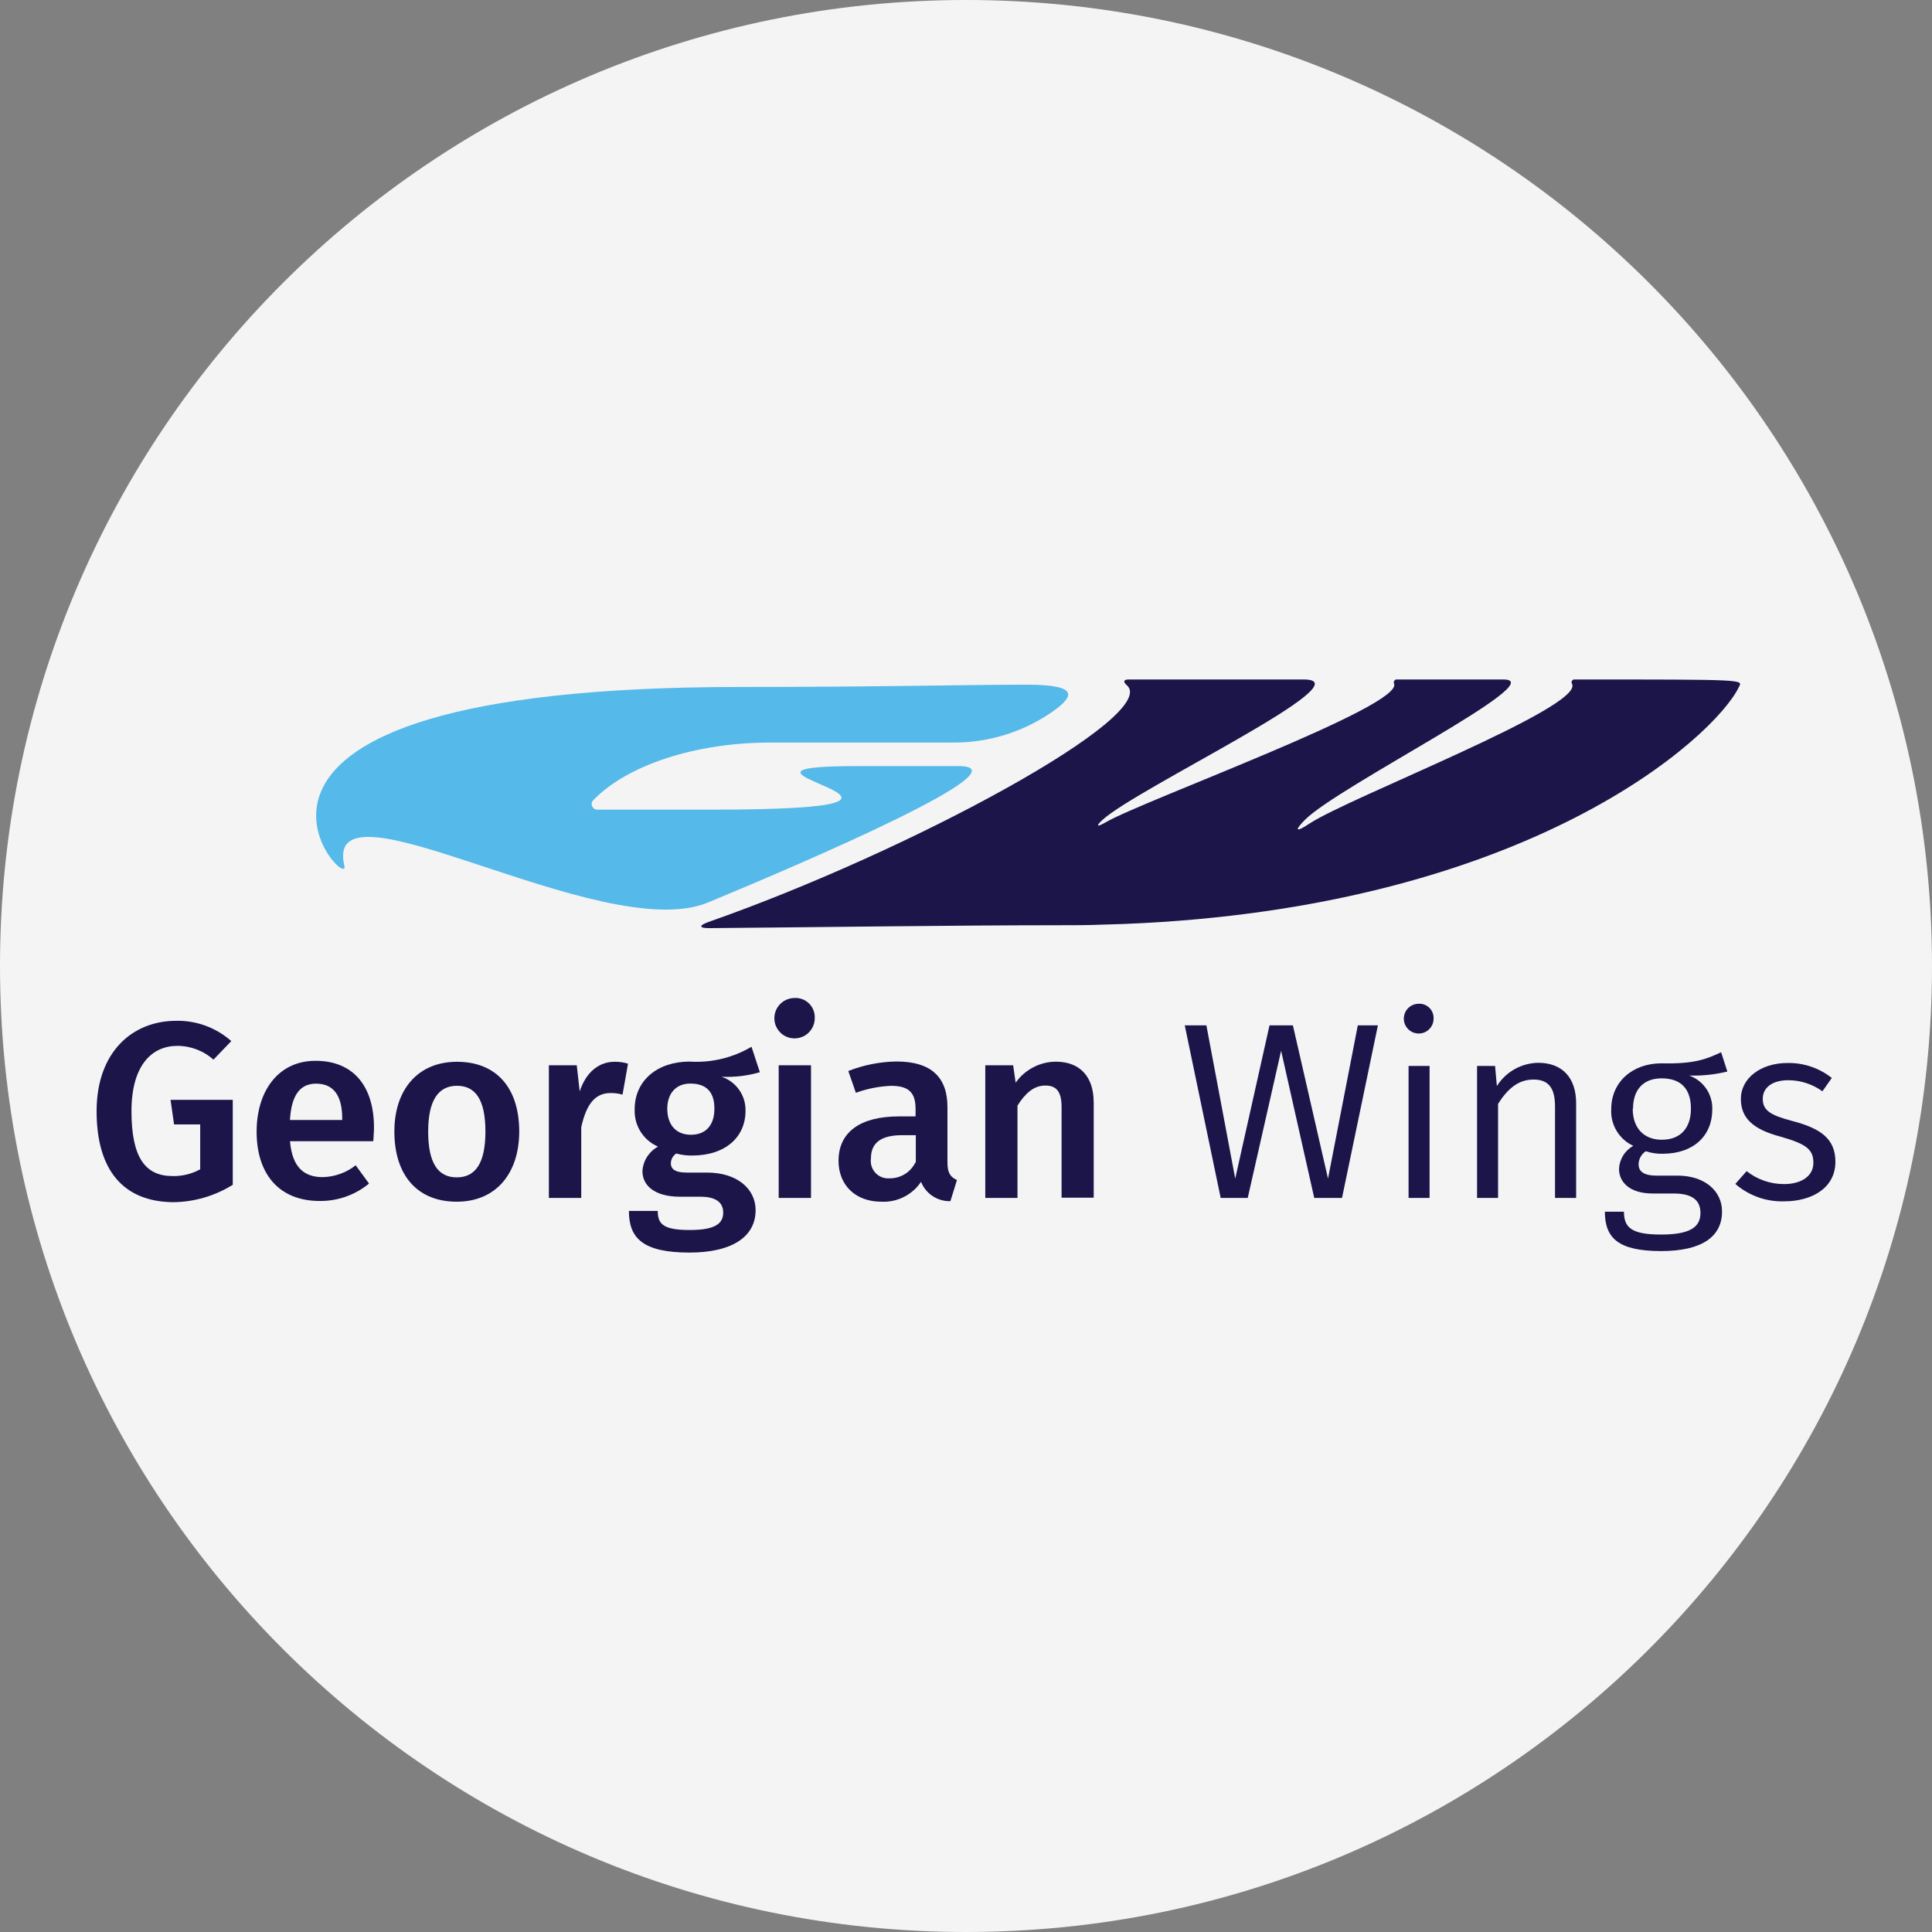
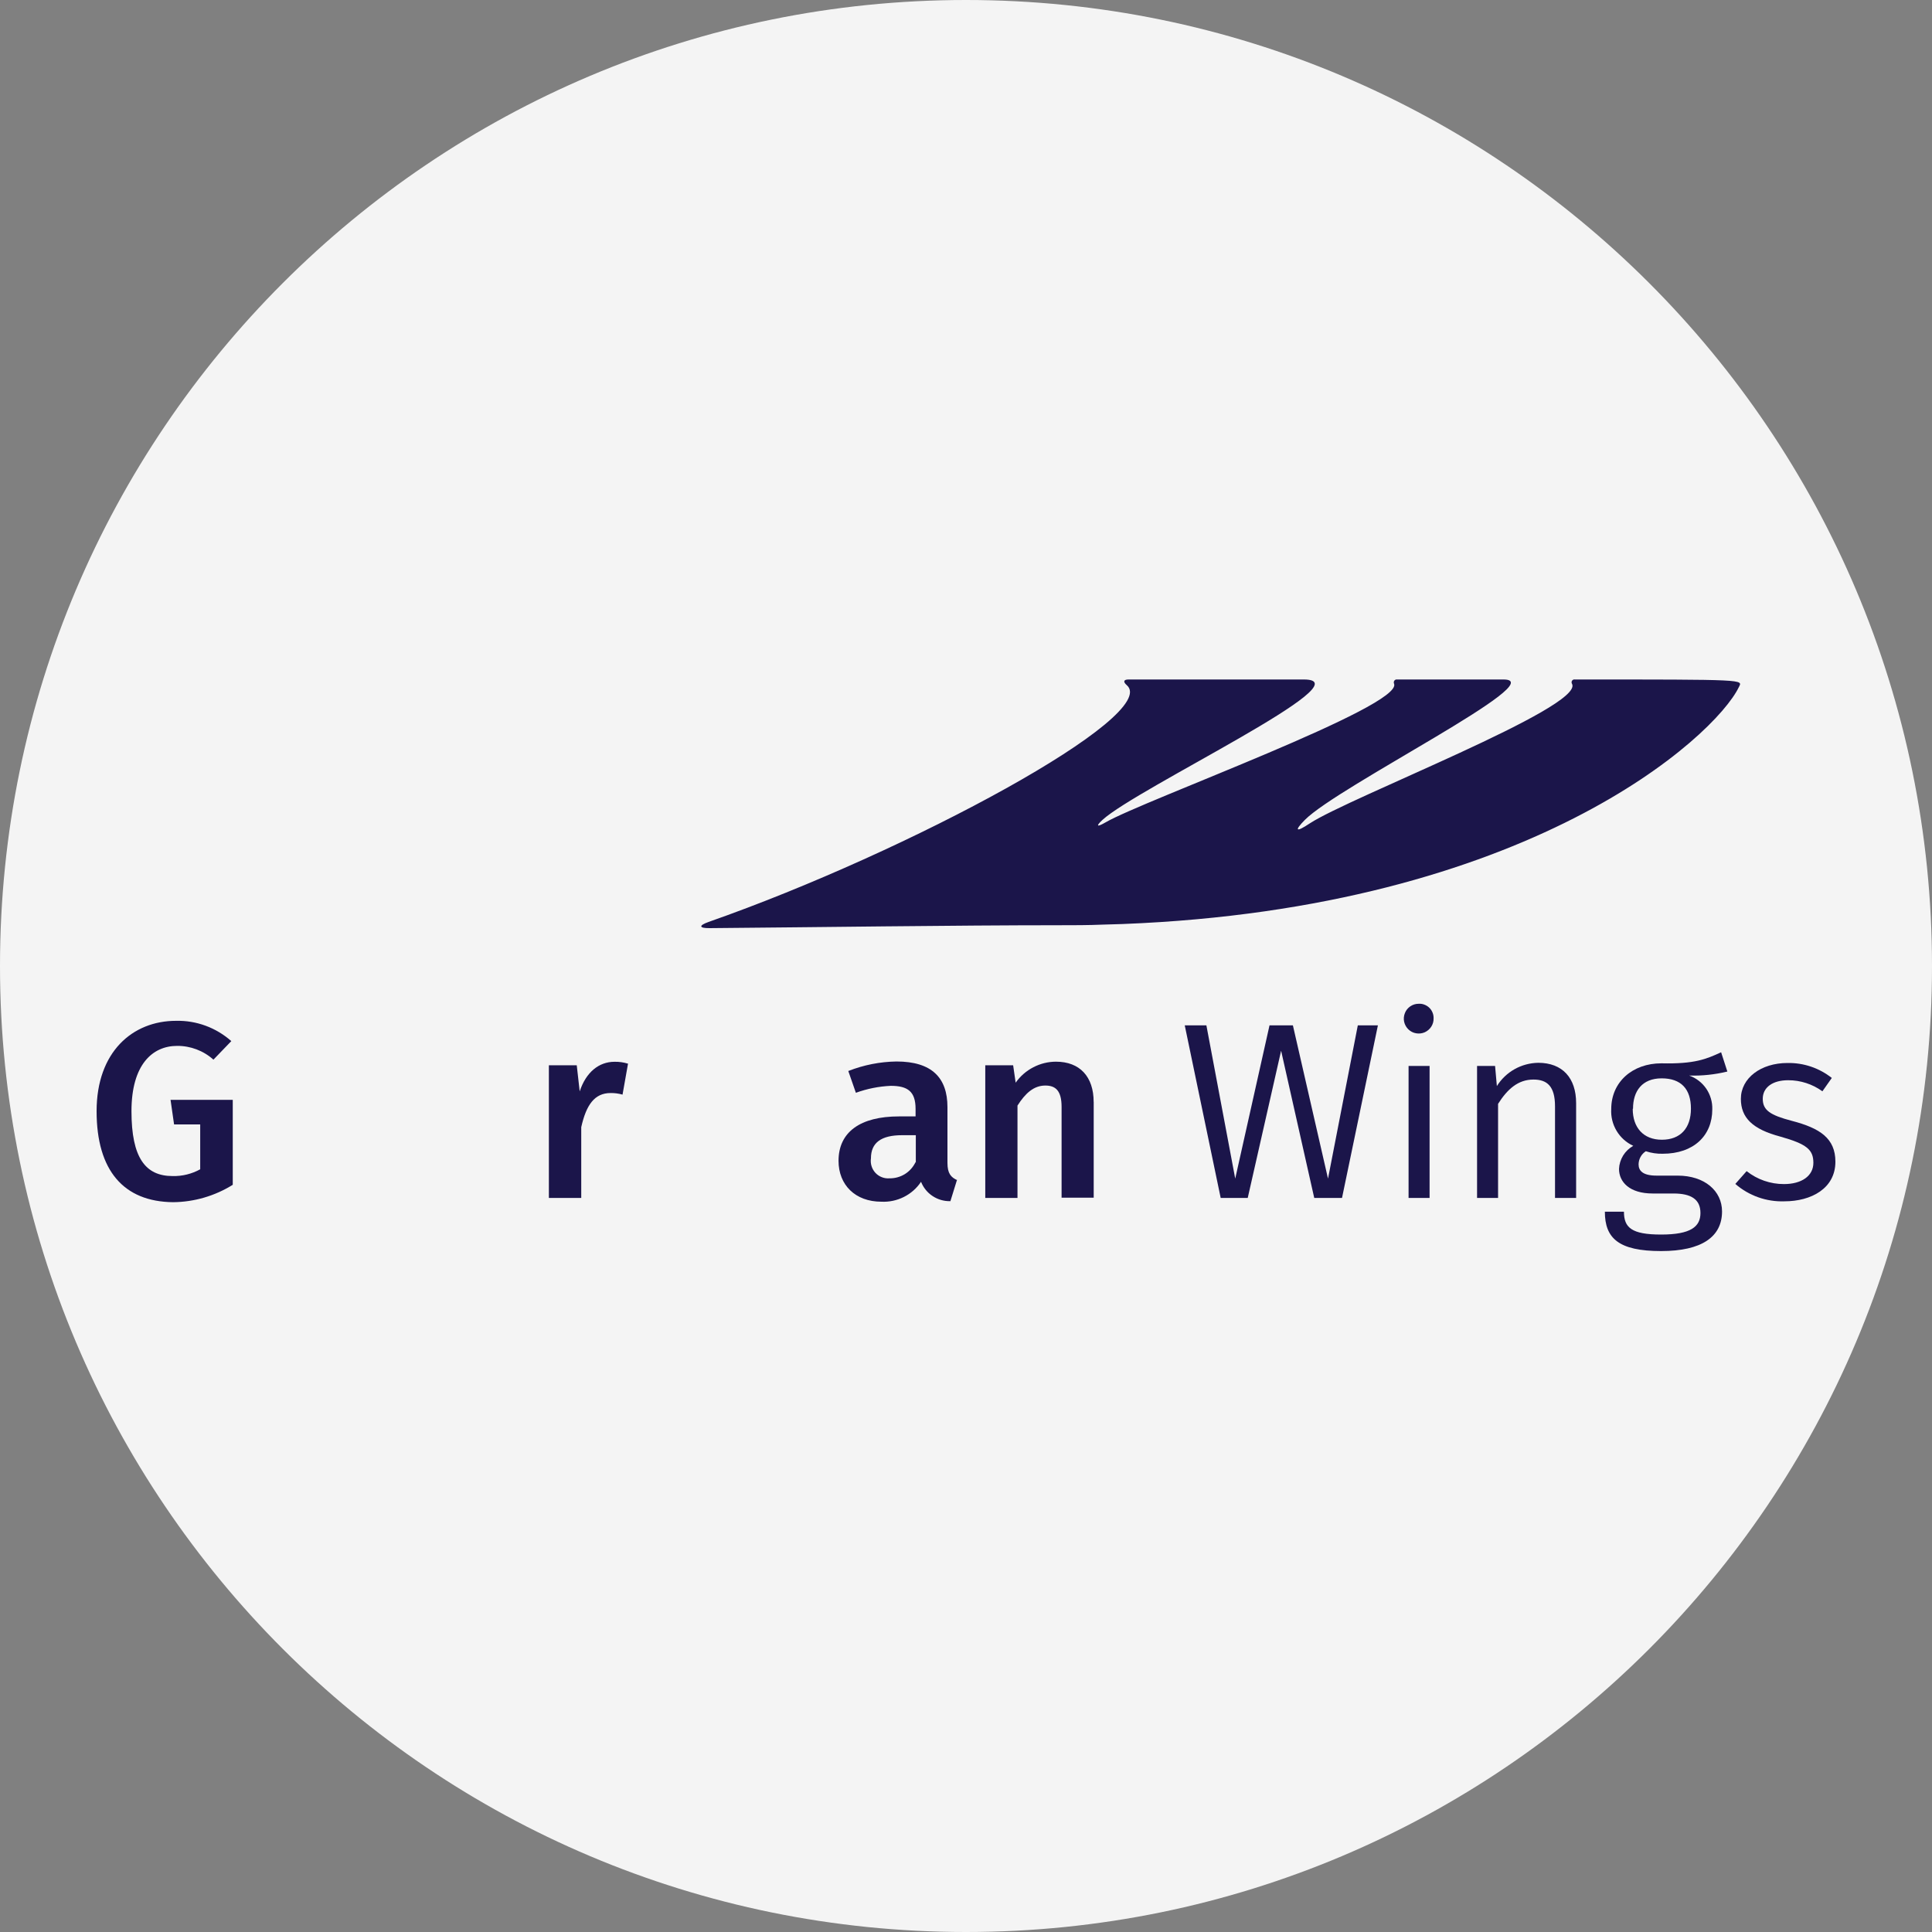
<svg xmlns="http://www.w3.org/2000/svg" width="40" height="40" viewBox="0 0 40 40" fill="none">
  <rect x="0" y="0" width="40" height="40" fill="#808080" stroke="none" />
  <path fill-rule="evenodd" clip-rule="evenodd" d="M20 40C31.046 40 40 31.046 40 20C40 8.954 31.046 0 20 0C8.954 0 0 8.954 0 20C0 31.046 8.954 40 20 40Z" fill="#F4F4F4" />
  <mask id="mask0_1872_245" style="mask-type:alpha" maskUnits="userSpaceOnUse" x="0" y="0" width="40" height="40">
    <path fill-rule="evenodd" clip-rule="evenodd" d="M20 40C31.046 40 40 31.046 40 20C40 8.954 31.046 0 20 0C8.954 0 0 8.954 0 20C0 31.046 8.954 40 20 40Z" fill="white" />
  </mask>
  <g mask="url(#mask0_1872_245)">
-     <path d="M19.838 15.861H17.756C14.019 15.861 20.896 16.763 14.715 16.763H12.37C12.347 16.764 12.324 16.758 12.305 16.746C12.285 16.733 12.27 16.716 12.26 16.695C12.251 16.674 12.248 16.651 12.252 16.628C12.255 16.605 12.266 16.584 12.282 16.568C12.978 15.846 14.388 15.374 15.945 15.374H19.728C20.475 15.379 21.205 15.15 21.815 14.717C22.231 14.416 22.356 14.176 21.252 14.176C19.937 14.176 18.295 14.223 15.323 14.223C3.057 14.223 7.278 18.552 7.13 17.928C6.659 15.944 12.46 19.586 14.654 18.687C16.724 17.829 21.3 15.861 19.838 15.861Z" fill="#55B9E9" />
    <path d="M32.607 14.068C32.595 14.066 32.583 14.067 32.572 14.072C32.562 14.077 32.553 14.085 32.546 14.095C32.54 14.105 32.537 14.117 32.538 14.129C32.538 14.14 32.542 14.152 32.549 14.162C32.78 14.647 27.944 16.506 27.118 17.047C26.831 17.239 26.788 17.206 27.017 16.974C27.715 16.272 32.161 14.068 31.126 14.068H28.925C28.914 14.066 28.903 14.068 28.893 14.072C28.883 14.077 28.875 14.084 28.868 14.092C28.862 14.101 28.858 14.112 28.857 14.123C28.856 14.133 28.858 14.144 28.862 14.154C29.068 14.62 23.671 16.571 22.89 17.026C22.709 17.131 22.682 17.107 22.827 16.974C23.548 16.315 28.308 14.068 26.993 14.068H23.366C23.261 14.068 23.249 14.116 23.328 14.185C24.049 14.804 18.837 17.627 14.67 19.088C14.461 19.162 14.47 19.218 14.691 19.216C16.889 19.198 19.812 19.156 21.907 19.156C22.222 19.156 22.533 19.156 22.837 19.143L23.241 19.131C31.645 18.804 35.507 15.251 36.001 14.226C36.079 14.068 36.198 14.068 32.607 14.068Z" fill="#1B154A" />
    <path d="M4.789 21.555L4.419 21.939C4.213 21.754 3.944 21.652 3.667 21.654C3.158 21.654 2.722 22.039 2.722 23.006C2.722 23.972 3.012 24.349 3.573 24.349C3.773 24.354 3.97 24.305 4.145 24.209V23.28H3.604L3.531 22.771H4.819V24.53C4.448 24.761 4.021 24.886 3.584 24.89C2.561 24.88 2 24.236 2 23.006C2 21.775 2.747 21.135 3.645 21.135C4.066 21.125 4.474 21.276 4.789 21.555Z" fill="#1B154A" />
-     <path d="M7.729 23.628H6.004C6.051 24.189 6.316 24.371 6.679 24.371C6.928 24.366 7.169 24.28 7.364 24.126L7.64 24.504C7.354 24.741 6.993 24.868 6.621 24.865C5.77 24.865 5.313 24.299 5.313 23.431C5.313 22.596 5.755 21.963 6.533 21.963C7.31 21.963 7.743 22.481 7.743 23.348C7.743 23.437 7.732 23.547 7.729 23.619M7.085 23.157C7.085 22.704 6.922 22.436 6.544 22.436C6.232 22.436 6.035 22.643 6.003 23.188H7.085V23.157Z" fill="#1B154A" />
-     <path d="M10.75 23.426C10.75 24.293 10.268 24.88 9.457 24.88C8.645 24.88 8.165 24.338 8.165 23.426C8.165 22.564 8.647 21.983 9.462 21.983C10.277 21.983 10.75 22.524 10.75 23.426ZM8.865 23.426C8.865 24.084 9.069 24.376 9.457 24.376C9.845 24.376 10.05 24.081 10.05 23.426C10.05 22.771 9.846 22.48 9.462 22.48C9.078 22.48 8.865 22.776 8.865 23.426Z" fill="#1B154A" />
    <path d="M13.003 22.019L12.889 22.663C12.809 22.64 12.726 22.629 12.642 22.63C12.309 22.63 12.137 22.876 12.034 23.337V24.802H11.364V22.055H11.941L12.002 22.596C12.132 22.201 12.397 21.983 12.724 21.983C12.816 21.981 12.909 21.994 12.998 22.021" fill="#1B154A" />
-     <path d="M15.732 22.199C15.474 22.274 15.205 22.306 14.937 22.293C15.085 22.341 15.214 22.436 15.303 22.564C15.393 22.691 15.439 22.844 15.435 23C15.435 23.541 15.02 23.924 14.329 23.924C14.219 23.926 14.109 23.912 14.002 23.882C13.968 23.904 13.94 23.933 13.92 23.969C13.9 24.004 13.89 24.044 13.889 24.084C13.889 24.183 13.945 24.277 14.221 24.277H14.641C15.249 24.277 15.644 24.604 15.644 25.056C15.644 25.597 15.171 25.933 14.273 25.933C13.295 25.933 13.021 25.623 13.021 25.071H13.618C13.618 25.347 13.737 25.466 14.282 25.466C14.827 25.466 14.973 25.321 14.973 25.105C14.973 24.889 14.812 24.777 14.506 24.777H14.085C13.535 24.777 13.301 24.533 13.301 24.248C13.307 24.143 13.339 24.041 13.396 23.952C13.453 23.863 13.531 23.79 13.624 23.739C13.474 23.675 13.348 23.566 13.261 23.428C13.175 23.29 13.133 23.128 13.14 22.966C13.14 22.369 13.613 21.979 14.277 21.979C14.725 22.008 15.172 21.901 15.559 21.672L15.732 22.199ZM13.815 22.953C13.815 23.285 13.995 23.494 14.304 23.494C14.612 23.494 14.791 23.298 14.791 22.953C14.791 22.608 14.625 22.434 14.293 22.434C13.992 22.434 13.815 22.641 13.815 22.959" fill="#1B154A" />
-     <path d="M16.869 21.068C16.871 21.151 16.849 21.233 16.804 21.304C16.76 21.374 16.696 21.43 16.619 21.463C16.543 21.497 16.459 21.507 16.377 21.493C16.295 21.478 16.219 21.44 16.16 21.382C16.1 21.324 16.058 21.25 16.041 21.168C16.024 21.087 16.031 21.002 16.062 20.925C16.093 20.848 16.146 20.782 16.215 20.735C16.284 20.688 16.365 20.663 16.448 20.662C16.503 20.659 16.558 20.667 16.609 20.686C16.661 20.705 16.708 20.735 16.747 20.773C16.787 20.811 16.818 20.857 16.839 20.908C16.86 20.959 16.87 21.013 16.869 21.068ZM16.791 24.802H16.122V22.055H16.791V24.802Z" fill="#1B154A" />
    <path d="M19.814 24.427L19.677 24.869C19.547 24.872 19.419 24.836 19.31 24.764C19.201 24.693 19.117 24.589 19.069 24.468C18.98 24.602 18.857 24.71 18.713 24.782C18.569 24.854 18.409 24.888 18.248 24.88C17.707 24.88 17.361 24.532 17.361 24.034C17.361 23.437 17.812 23.114 18.613 23.114H18.956V22.959C18.956 22.598 18.793 22.481 18.442 22.481C18.195 22.492 17.952 22.541 17.72 22.625L17.563 22.174C17.881 22.049 18.219 21.982 18.561 21.977C19.293 21.977 19.616 22.315 19.616 22.922V24.075C19.616 24.297 19.688 24.376 19.823 24.436M18.961 24.075V23.503H18.676C18.245 23.503 18.032 23.658 18.032 23.981C18.024 24.035 18.028 24.09 18.044 24.142C18.059 24.193 18.087 24.241 18.123 24.281C18.16 24.321 18.205 24.352 18.256 24.372C18.306 24.392 18.36 24.4 18.415 24.396C18.528 24.398 18.639 24.367 18.735 24.308C18.831 24.248 18.908 24.161 18.956 24.059" fill="#1B154A" />
    <path d="M22.644 22.812V24.797H21.979V22.917C21.979 22.574 21.849 22.475 21.642 22.475C21.403 22.475 21.227 22.636 21.066 22.89V24.802H20.399V22.055H20.976L21.028 22.416C21.122 22.282 21.248 22.172 21.393 22.097C21.538 22.021 21.7 21.981 21.863 21.981C22.356 21.981 22.643 22.291 22.643 22.816" fill="#1B154A" />
    <path d="M27.785 24.802H27.21L26.524 21.754L25.833 24.802H25.273L24.529 21.229H24.977L25.574 24.402L26.284 21.229H26.768L27.495 24.402L28.112 21.229H28.528L27.785 24.802Z" fill="#1B154A" />
    <path d="M29.681 21.083C29.683 21.144 29.666 21.204 29.633 21.256C29.6 21.307 29.552 21.348 29.496 21.373C29.44 21.397 29.378 21.404 29.318 21.393C29.257 21.383 29.202 21.354 29.158 21.311C29.114 21.268 29.084 21.214 29.071 21.154C29.058 21.094 29.064 21.032 29.087 20.975C29.109 20.918 29.148 20.869 29.199 20.835C29.25 20.8 29.309 20.782 29.371 20.782C29.411 20.779 29.452 20.785 29.49 20.8C29.528 20.814 29.563 20.836 29.592 20.864C29.621 20.892 29.644 20.926 29.659 20.964C29.675 21.002 29.682 21.042 29.681 21.083ZM29.598 24.802H29.163V22.069H29.598V24.802Z" fill="#1B154A" />
    <path d="M32.632 22.843V24.802H32.195V22.906C32.195 22.486 32.029 22.351 31.748 22.351C31.427 22.351 31.207 22.553 31.016 22.854V24.802H30.581V22.069H30.954L30.991 22.486C31.082 22.341 31.208 22.22 31.358 22.136C31.507 22.052 31.676 22.007 31.847 22.004C32.351 22.004 32.632 22.32 32.632 22.84" fill="#1B154A" />
    <path d="M35.763 22.185C35.505 22.248 35.239 22.276 34.973 22.268C35.117 22.319 35.241 22.415 35.327 22.541C35.412 22.667 35.456 22.817 35.451 22.969C35.451 23.511 35.067 23.887 34.423 23.887C34.305 23.89 34.187 23.872 34.075 23.835C34.03 23.864 33.992 23.904 33.966 23.952C33.94 23.999 33.926 24.052 33.925 24.106C33.925 24.236 34.008 24.34 34.299 24.34H34.735C35.291 24.34 35.653 24.656 35.653 25.082C35.653 25.607 35.233 25.902 34.391 25.902C33.512 25.902 33.227 25.637 33.227 25.087H33.622C33.622 25.415 33.778 25.56 34.391 25.56C35.004 25.56 35.206 25.399 35.206 25.114C35.206 24.829 35.009 24.71 34.649 24.71H34.216C33.738 24.71 33.52 24.472 33.52 24.201C33.524 24.103 33.554 24.008 33.605 23.924C33.657 23.84 33.73 23.771 33.815 23.723C33.671 23.657 33.551 23.549 33.469 23.412C33.388 23.276 33.349 23.119 33.359 22.96C33.359 22.405 33.795 22.015 34.398 22.015C35.087 22.031 35.327 21.927 35.634 21.786L35.763 22.185ZM33.804 22.959C33.804 23.343 34.023 23.597 34.407 23.597C34.791 23.597 35.009 23.357 35.009 22.953C35.009 22.549 34.807 22.326 34.403 22.326C33.999 22.326 33.81 22.589 33.81 22.953" fill="#1B154A" />
    <path d="M37.924 22.32L37.731 22.594C37.525 22.445 37.276 22.364 37.021 22.365C36.698 22.365 36.496 22.515 36.496 22.749C36.496 22.984 36.645 23.087 37.098 23.206C37.679 23.357 38 23.567 38 24.052C38 24.607 37.497 24.872 36.945 24.872C36.572 24.885 36.209 24.756 35.928 24.512L36.162 24.247C36.382 24.421 36.655 24.516 36.936 24.515C37.297 24.515 37.544 24.349 37.544 24.075C37.544 23.801 37.403 23.686 36.867 23.534C36.276 23.379 36.043 23.135 36.043 22.751C36.043 22.32 36.458 22.008 37.008 22.008C37.342 22.002 37.667 22.112 37.928 22.32" fill="#1B154A" />
  </g>
</svg>